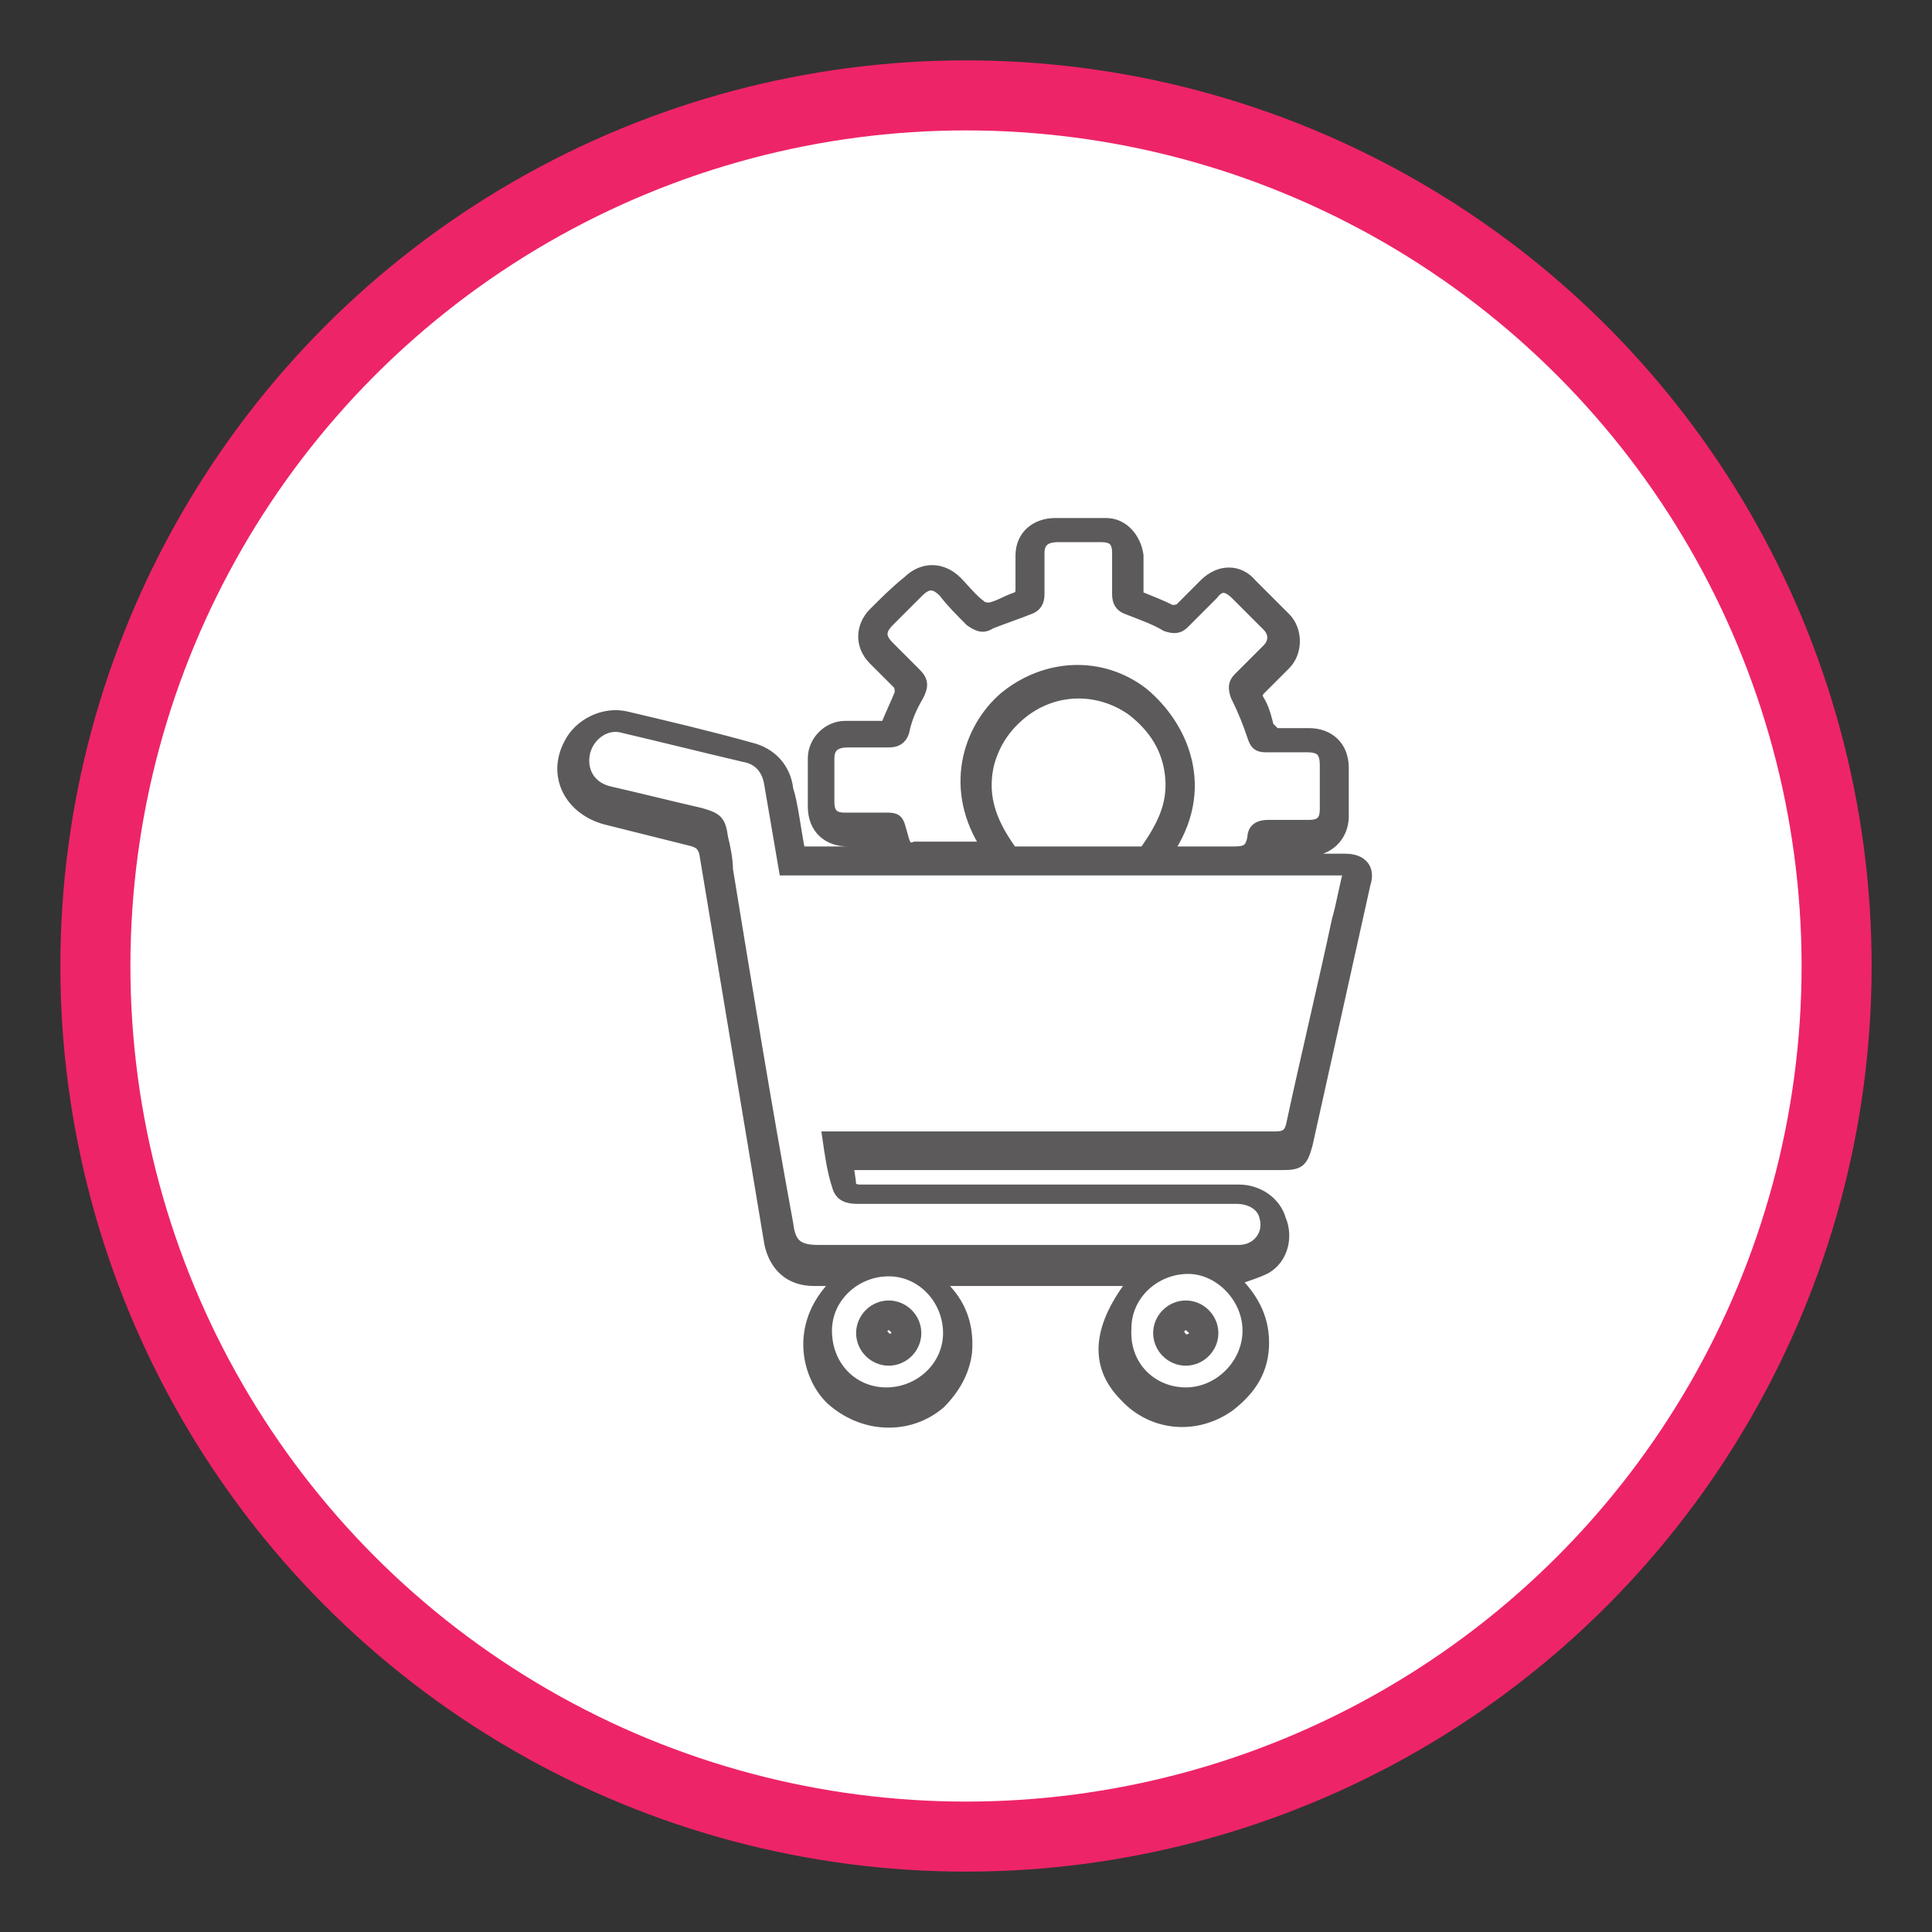
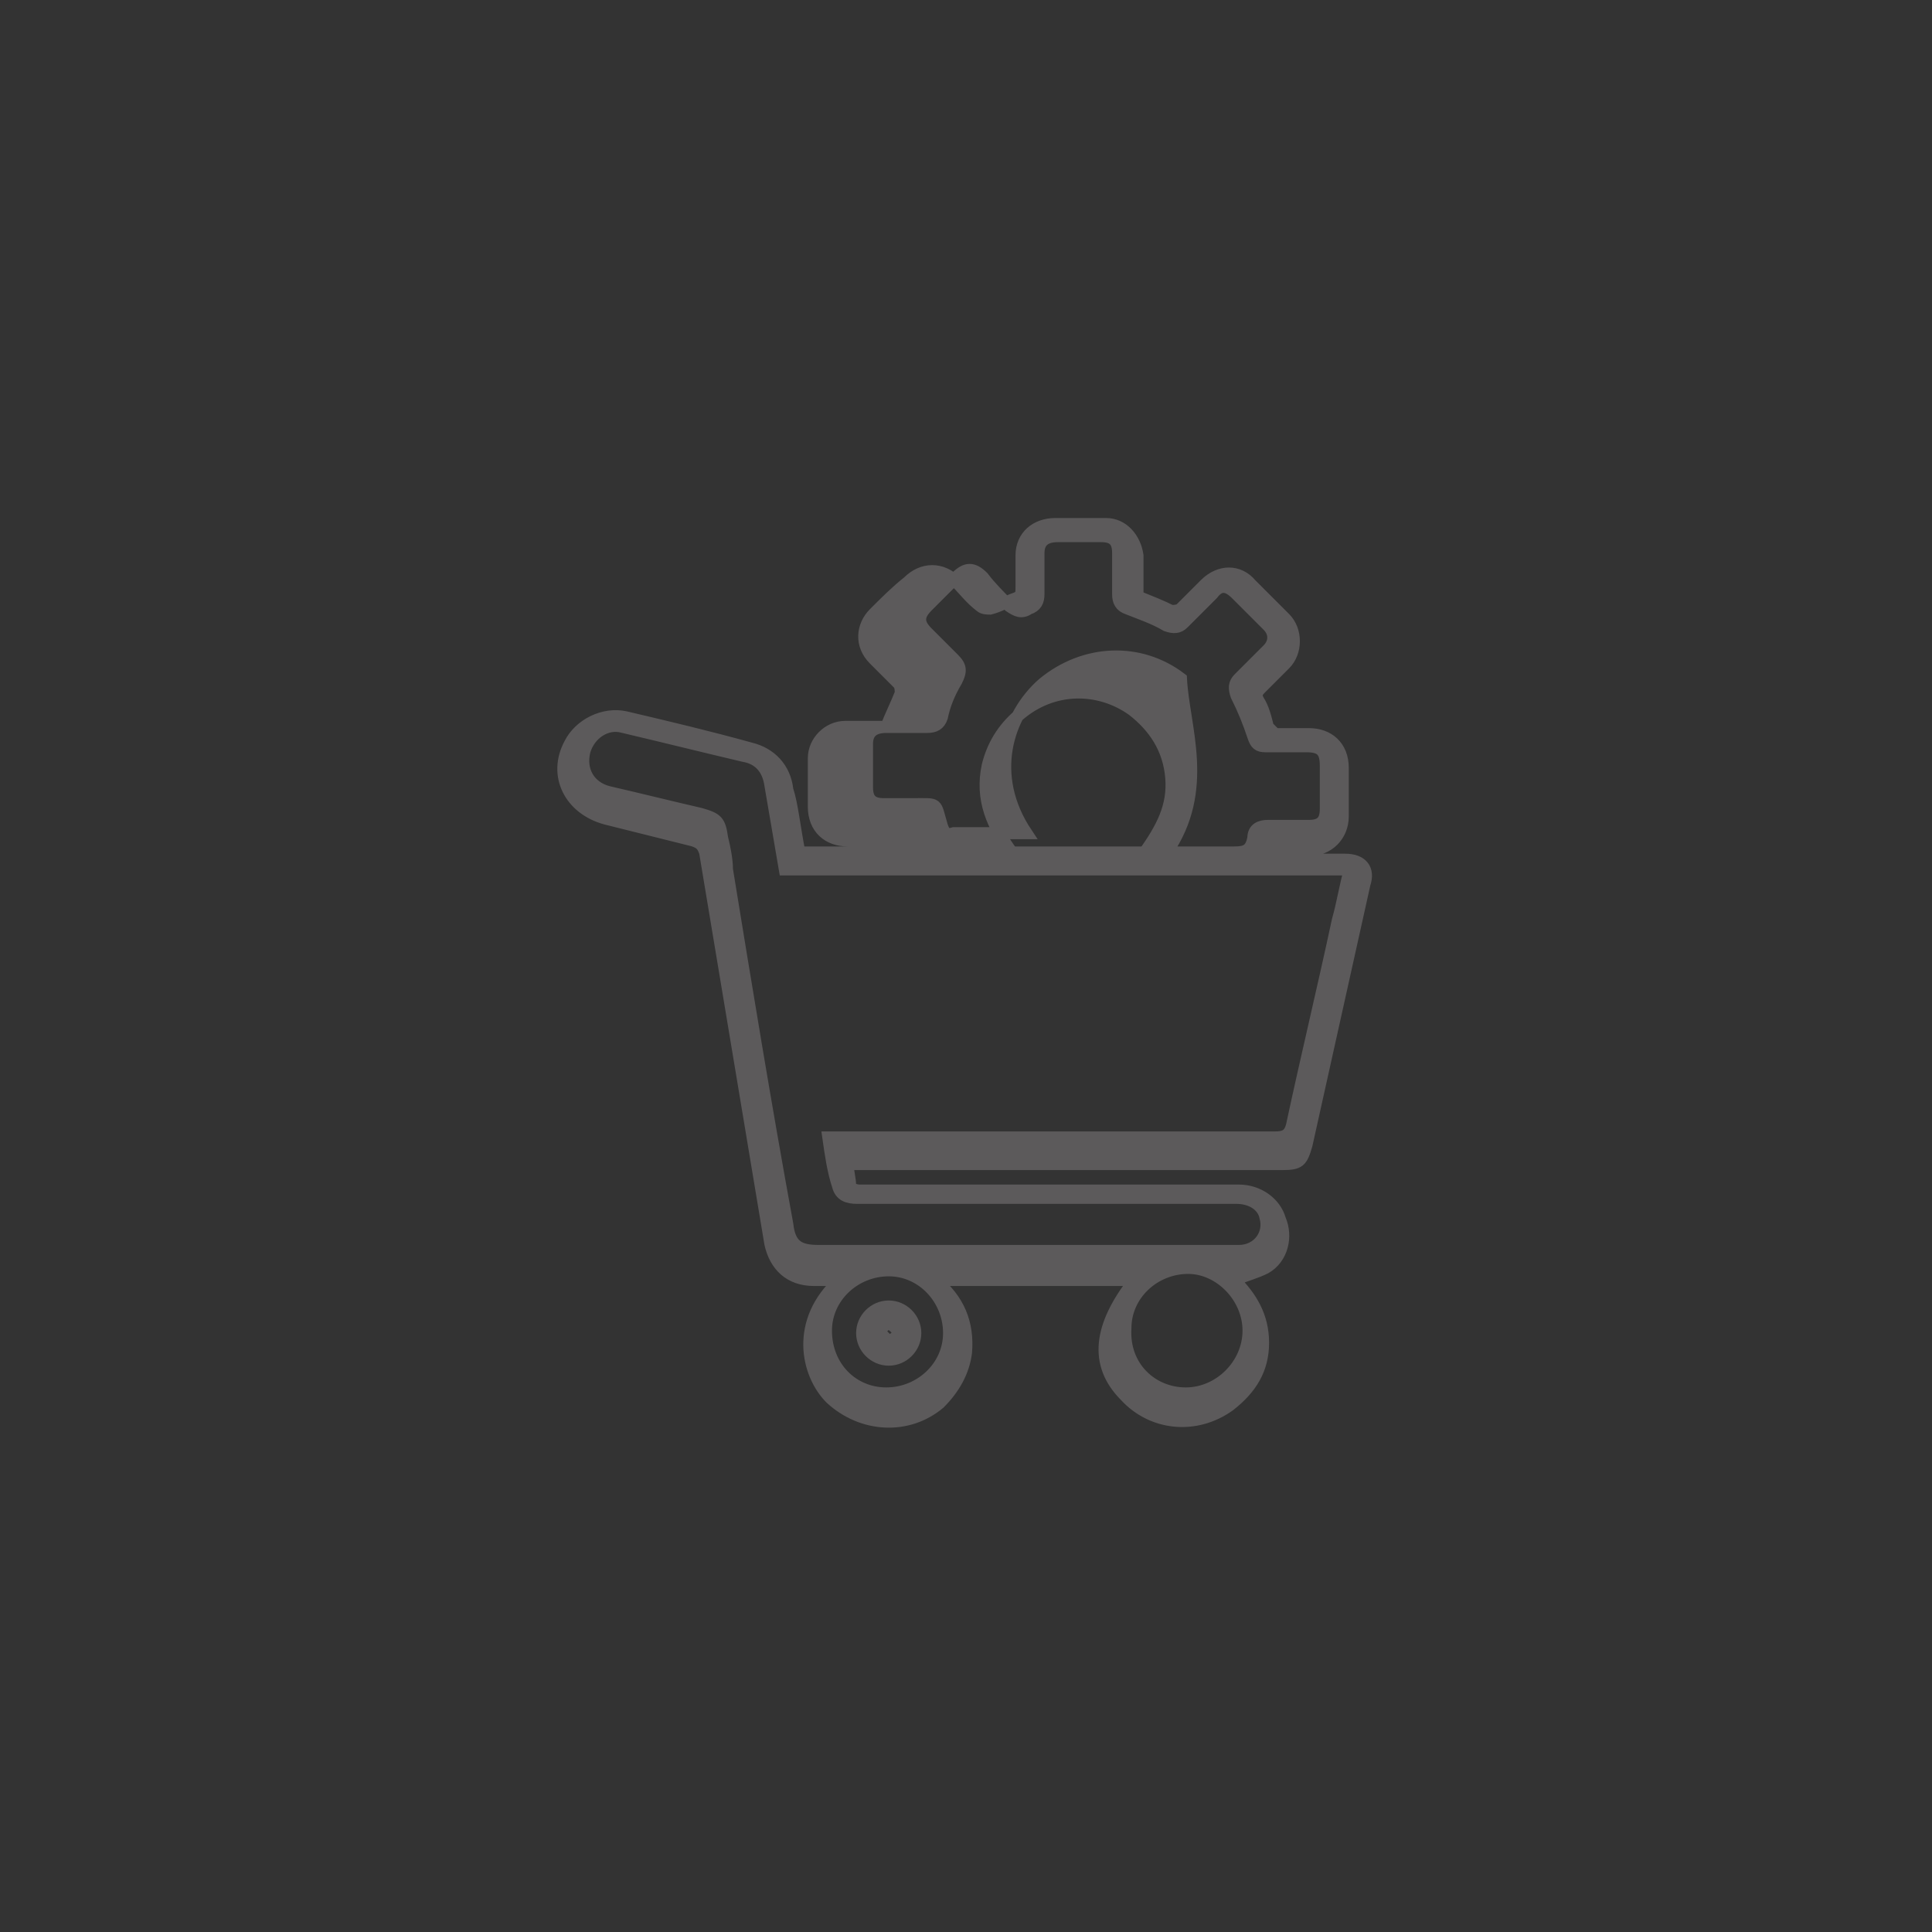
<svg xmlns="http://www.w3.org/2000/svg" version="1.1" x="0px" y="0px" viewBox="0 0 80 80" style="enable-background:new 0 0 80 80;" xml:space="preserve">
  <rect x="0" y="0" width="80" height="80" fill="#333333" stroke="none" />
  <style type="text/css">
	.st0{fill:#EE2468;}
	.st1{fill:#FFFFFF;}
	.st2{fill:#5C5A5B;stroke:#5C5A5B;stroke-width:0.5;stroke-miterlimit:10;}
	.st3{fill:#5C5A5B;}
	.st4{fill:#5C5A5B;stroke:#5C5A5B;stroke-width:0.25;stroke-miterlimit:10;}
</style>
  <g id="Layer_1">
    <g>
-       <circle class="st0" cx="40" cy="40" r="37.5" />
-       <circle class="st1" cx="40" cy="40" r="34.6" />
-     </g>
+       </g>
    <g>
-       <path class="st2" d="M33.1,35.3c1.3,0,2.5,0,3.7,0c0-0.3-0.1-0.5-0.4-0.5c-0.4,0-0.9,0-1.3,0c-0.8,0-1.4-0.5-1.4-1.4    c0-0.7,0-1.3,0-2c0-0.7,0.6-1.3,1.3-1.3c0.6,0,1.2,0,1.7,0c0.2-0.5,0.4-0.9,0.6-1.4c0-0.1,0-0.3-0.1-0.4c-0.3-0.3-0.7-0.7-1-1    c-0.6-0.6-0.5-1.4,0-1.9c0.5-0.5,0.9-0.9,1.4-1.3c0.6-0.6,1.4-0.6,2,0c0.3,0.3,0.6,0.7,1,1c0.1,0.1,0.3,0.1,0.4,0.1    c0.4-0.1,0.7-0.3,1-0.4c0.3-0.1,0.3-0.2,0.3-0.5c0-0.4,0-0.9,0-1.3c0-0.8,0.6-1.3,1.4-1.3c0.7,0,1.4,0,2.1,0    c0.7,0,1.2,0.6,1.3,1.3c0,0.3,0,0.6,0,0.9c0,0.3,0,0.6,0,0.8c0.5,0.2,1,0.4,1.4,0.6c0.1,0,0.3,0,0.4-0.1c0.3-0.3,0.7-0.7,1-1    c0.6-0.6,1.4-0.6,1.9,0c0.5,0.5,0.9,0.9,1.4,1.4c0.5,0.5,0.5,1.4,0,1.9c-0.3,0.3-0.7,0.7-1,1c-0.2,0.2-0.2,0.3-0.1,0.5    c0.2,0.3,0.3,0.7,0.4,1.1c0.1,0.1,0.2,0.2,0.3,0.3c0.5,0,0.9,0,1.4,0c0.8,0,1.4,0.5,1.4,1.4c0,0.7,0,1.3,0,2    c0,0.8-0.6,1.4-1.4,1.4c-0.5,0-0.9,0-1.4,0c-0.1,0-0.2,0.1-0.4,0.2c0,0.1,0,0.1,0,0.2c0.1,0,0.3,0,0.4,0c1,0,1.9,0,2.9,0    c0.7,0,1,0.4,0.8,1c-0.8,3.6-1.6,7.2-2.4,10.8c-0.2,0.7-0.3,0.8-1,0.8c-5.8,0-11.5,0-17.3,0c-0.2,0-0.4,0-0.7,0    c0,0.3,0.1,0.6,0.1,0.9c0,0.1,0.2,0.2,0.4,0.2c0.8,0,1.6,0,2.5,0c4.4,0,8.8,0,13.2,0c0.8,0,1.5,0.5,1.7,1.2c0.3,0.7,0.1,1.6-0.6,2    c-0.4,0.2-0.8,0.3-1.3,0.5c0.7,0.7,1.2,1.5,1.2,2.6c0,1.1-0.5,1.9-1.4,2.6c-1.4,1-3.2,0.8-4.3-0.4c-1.3-1.3-1.1-2.9,0.4-4.8    c-2.8,0-5.5,0-8.3,0c1,0.8,1.4,1.8,1.3,3c-0.1,0.8-0.5,1.5-1.1,2.1c-1.3,1.1-3.2,1-4.5-0.2c-1-1-1.5-3.2,0.4-4.9    c-0.4,0-0.7,0-1.1,0c-1,0-1.6-0.6-1.8-1.5c-0.9-5.4-1.8-10.8-2.7-16.2c-0.1-0.3-0.2-0.4-0.5-0.5c-1.2-0.3-2.4-0.6-3.6-0.9    c-1.5-0.4-2.2-1.8-1.5-3.1c0.4-0.8,1.4-1.3,2.3-1.1c1.7,0.4,3.4,0.8,5.2,1.3c0.8,0.2,1.4,0.8,1.5,1.7    C32.8,33.3,32.9,34.3,33.1,35.3z M32.5,36c-0.2-1.2-0.4-2.3-0.6-3.5c-0.1-0.7-0.5-1.1-1.1-1.2c-1.7-0.4-3.3-0.8-5-1.2    c-0.7-0.2-1.4,0.3-1.6,1c-0.2,0.8,0.2,1.5,1,1.7c1.3,0.3,2.5,0.6,3.8,0.9c0.7,0.2,0.8,0.3,0.9,1c0.1,0.4,0.2,0.9,0.2,1.3    c0.8,4.9,1.6,9.8,2.5,14.7c0.1,0.9,0.5,1.1,1.3,1.1c4,0,8.1,0,12.1,0c1.8,0,3.6,0,5.3,0c0.8,0,1.3-0.7,1.1-1.4    c-0.1-0.5-0.6-0.8-1.2-0.8c-4.4,0-8.8,0-13.3,0c-0.8,0-1.6,0-2.4,0c-0.4,0-0.7-0.1-0.8-0.5c-0.2-0.6-0.3-1.3-0.4-2    c0.3,0,0.4,0,0.6,0c6,0,12,0,17.9,0c0.4,0,0.6-0.1,0.7-0.5c0.6-2.8,1.3-5.7,1.9-8.5c0.2-0.7,0.3-1.4,0.5-2.1    C48.1,36,40.3,36,32.5,36z M48.3,35.3c1,0,1.9,0,2.8,0c0.5,0,0.7-0.1,0.8-0.6c0-0.4,0.3-0.5,0.6-0.5c0.6,0,1.1,0,1.7,0    c0.5,0,0.7-0.2,0.7-0.7c0-0.6,0-1.2,0-1.8c0-0.6-0.2-0.8-0.8-0.8c-0.6,0-1.1,0-1.7,0c-0.3,0-0.4-0.1-0.5-0.4    c-0.2-0.6-0.4-1.1-0.7-1.7c-0.1-0.3-0.1-0.5,0.1-0.7c0.4-0.4,0.8-0.8,1.2-1.2c0.3-0.3,0.3-0.7,0-1c-0.4-0.4-0.9-0.9-1.3-1.3    c-0.4-0.4-0.7-0.4-1,0c-0.4,0.4-0.8,0.8-1.2,1.2c-0.2,0.2-0.4,0.2-0.7,0.1c-0.5-0.3-1.1-0.5-1.6-0.7c-0.3-0.1-0.4-0.3-0.4-0.6    c0-0.6,0-1.2,0-1.7c0-0.5-0.2-0.7-0.7-0.7c-0.6,0-1.2,0-1.8,0c-0.5,0-0.8,0.2-0.8,0.7c0,0.6,0,1.1,0,1.7c0,0.3-0.1,0.5-0.4,0.6    c-0.5,0.2-1.1,0.4-1.6,0.6c-0.3,0.2-0.5,0.1-0.8-0.1c-0.4-0.4-0.8-0.8-1.1-1.2c-0.4-0.4-0.7-0.4-1.1,0c-0.4,0.4-0.8,0.8-1.2,1.2    c-0.4,0.4-0.4,0.7,0,1.1c0.4,0.4,0.7,0.7,1.1,1.1c0.3,0.3,0.3,0.5,0.1,0.9c-0.3,0.5-0.5,1-0.6,1.5c-0.1,0.3-0.3,0.4-0.6,0.4    c-0.6,0-1.1,0-1.7,0c-0.5,0-0.8,0.2-0.8,0.7c0,0.6,0,1.2,0,1.8c0,0.5,0.2,0.7,0.7,0.7c0.4,0,0.8,0,1.2,0c1.1,0,0.9-0.1,1.2,0.9    c0.1,0.3,0.2,0.4,0.5,0.3c0.9,0,1.8,0,2.8,0c0.1,0,0.1,0,0.2,0c-1.6-2.4-0.8-4.9,0.7-6.2c1.7-1.4,4-1.5,5.7-0.2    C49,30.1,50.1,32.7,48.3,35.3z M47.4,35.3c0.7-1,1.2-1.9,1.1-3.1c-0.1-1.2-0.7-2.1-1.6-2.8c-1.4-1-3.3-1-4.7,0.2    c-0.7,0.6-1.1,1.3-1.3,2.1c-0.3,1.4,0.2,2.5,1,3.6C43.7,35.3,45.6,35.3,47.4,35.3z M36.7,57.7c1.4,0,2.6-1.1,2.6-2.5    c0-1.4-1.1-2.6-2.5-2.6c-1.4,0-2.6,1.1-2.6,2.5C34.2,56.6,35.3,57.7,36.7,57.7z M49.1,57.7c1.4,0,2.6-1.2,2.6-2.6    c0-1.4-1.2-2.6-2.5-2.6c-1.4,0-2.6,1.1-2.6,2.5C46.5,56.6,47.7,57.7,49.1,57.7z" />
+       <path class="st2" d="M33.1,35.3c1.3,0,2.5,0,3.7,0c0-0.3-0.1-0.5-0.4-0.5c-0.4,0-0.9,0-1.3,0c-0.8,0-1.4-0.5-1.4-1.4    c0-0.7,0-1.3,0-2c0-0.7,0.6-1.3,1.3-1.3c0.6,0,1.2,0,1.7,0c0.2-0.5,0.4-0.9,0.6-1.4c0-0.1,0-0.3-0.1-0.4c-0.3-0.3-0.7-0.7-1-1    c-0.6-0.6-0.5-1.4,0-1.9c0.5-0.5,0.9-0.9,1.4-1.3c0.6-0.6,1.4-0.6,2,0c0.3,0.3,0.6,0.7,1,1c0.1,0.1,0.3,0.1,0.4,0.1    c0.4-0.1,0.7-0.3,1-0.4c0.3-0.1,0.3-0.2,0.3-0.5c0-0.4,0-0.9,0-1.3c0-0.8,0.6-1.3,1.4-1.3c0.7,0,1.4,0,2.1,0    c0.7,0,1.2,0.6,1.3,1.3c0,0.3,0,0.6,0,0.9c0,0.3,0,0.6,0,0.8c0.5,0.2,1,0.4,1.4,0.6c0.1,0,0.3,0,0.4-0.1c0.3-0.3,0.7-0.7,1-1    c0.6-0.6,1.4-0.6,1.9,0c0.5,0.5,0.9,0.9,1.4,1.4c0.5,0.5,0.5,1.4,0,1.9c-0.3,0.3-0.7,0.7-1,1c-0.2,0.2-0.2,0.3-0.1,0.5    c0.2,0.3,0.3,0.7,0.4,1.1c0.1,0.1,0.2,0.2,0.3,0.3c0.5,0,0.9,0,1.4,0c0.8,0,1.4,0.5,1.4,1.4c0,0.7,0,1.3,0,2    c0,0.8-0.6,1.4-1.4,1.4c-0.5,0-0.9,0-1.4,0c-0.1,0-0.2,0.1-0.4,0.2c0,0.1,0,0.1,0,0.2c0.1,0,0.3,0,0.4,0c1,0,1.9,0,2.9,0    c0.7,0,1,0.4,0.8,1c-0.8,3.6-1.6,7.2-2.4,10.8c-0.2,0.7-0.3,0.8-1,0.8c-5.8,0-11.5,0-17.3,0c-0.2,0-0.4,0-0.7,0    c0,0.3,0.1,0.6,0.1,0.9c0,0.1,0.2,0.2,0.4,0.2c0.8,0,1.6,0,2.5,0c4.4,0,8.8,0,13.2,0c0.8,0,1.5,0.5,1.7,1.2c0.3,0.7,0.1,1.6-0.6,2    c-0.4,0.2-0.8,0.3-1.3,0.5c0.7,0.7,1.2,1.5,1.2,2.6c0,1.1-0.5,1.9-1.4,2.6c-1.4,1-3.2,0.8-4.3-0.4c-1.3-1.3-1.1-2.9,0.4-4.8    c-2.8,0-5.5,0-8.3,0c1,0.8,1.4,1.8,1.3,3c-0.1,0.8-0.5,1.5-1.1,2.1c-1.3,1.1-3.2,1-4.5-0.2c-1-1-1.5-3.2,0.4-4.9    c-0.4,0-0.7,0-1.1,0c-1,0-1.6-0.6-1.8-1.5c-0.9-5.4-1.8-10.8-2.7-16.2c-0.1-0.3-0.2-0.4-0.5-0.5c-1.2-0.3-2.4-0.6-3.6-0.9    c-1.5-0.4-2.2-1.8-1.5-3.1c0.4-0.8,1.4-1.3,2.3-1.1c1.7,0.4,3.4,0.8,5.2,1.3c0.8,0.2,1.4,0.8,1.5,1.7    C32.8,33.3,32.9,34.3,33.1,35.3z M32.5,36c-0.2-1.2-0.4-2.3-0.6-3.5c-0.1-0.7-0.5-1.1-1.1-1.2c-1.7-0.4-3.3-0.8-5-1.2    c-0.7-0.2-1.4,0.3-1.6,1c-0.2,0.8,0.2,1.5,1,1.7c1.3,0.3,2.5,0.6,3.8,0.9c0.7,0.2,0.8,0.3,0.9,1c0.1,0.4,0.2,0.9,0.2,1.3    c0.8,4.9,1.6,9.8,2.5,14.7c0.1,0.9,0.5,1.1,1.3,1.1c4,0,8.1,0,12.1,0c1.8,0,3.6,0,5.3,0c0.8,0,1.3-0.7,1.1-1.4    c-0.1-0.5-0.6-0.8-1.2-0.8c-4.4,0-8.8,0-13.3,0c-0.8,0-1.6,0-2.4,0c-0.4,0-0.7-0.1-0.8-0.5c-0.2-0.6-0.3-1.3-0.4-2    c0.3,0,0.4,0,0.6,0c6,0,12,0,17.9,0c0.4,0,0.6-0.1,0.7-0.5c0.6-2.8,1.3-5.7,1.9-8.5c0.2-0.7,0.3-1.4,0.5-2.1    C48.1,36,40.3,36,32.5,36z M48.3,35.3c1,0,1.9,0,2.8,0c0.5,0,0.7-0.1,0.8-0.6c0-0.4,0.3-0.5,0.6-0.5c0.6,0,1.1,0,1.7,0    c0.5,0,0.7-0.2,0.7-0.7c0-0.6,0-1.2,0-1.8c0-0.6-0.2-0.8-0.8-0.8c-0.6,0-1.1,0-1.7,0c-0.3,0-0.4-0.1-0.5-0.4    c-0.2-0.6-0.4-1.1-0.7-1.7c-0.1-0.3-0.1-0.5,0.1-0.7c0.4-0.4,0.8-0.8,1.2-1.2c0.3-0.3,0.3-0.7,0-1c-0.4-0.4-0.9-0.9-1.3-1.3    c-0.4-0.4-0.7-0.4-1,0c-0.4,0.4-0.8,0.8-1.2,1.2c-0.2,0.2-0.4,0.2-0.7,0.1c-0.5-0.3-1.1-0.5-1.6-0.7c-0.3-0.1-0.4-0.3-0.4-0.6    c0-0.6,0-1.2,0-1.7c0-0.5-0.2-0.7-0.7-0.7c-0.6,0-1.2,0-1.8,0c-0.5,0-0.8,0.2-0.8,0.7c0,0.6,0,1.1,0,1.7c0,0.3-0.1,0.5-0.4,0.6    c-0.3,0.2-0.5,0.1-0.8-0.1c-0.4-0.4-0.8-0.8-1.1-1.2c-0.4-0.4-0.7-0.4-1.1,0c-0.4,0.4-0.8,0.8-1.2,1.2    c-0.4,0.4-0.4,0.7,0,1.1c0.4,0.4,0.7,0.7,1.1,1.1c0.3,0.3,0.3,0.5,0.1,0.9c-0.3,0.5-0.5,1-0.6,1.5c-0.1,0.3-0.3,0.4-0.6,0.4    c-0.6,0-1.1,0-1.7,0c-0.5,0-0.8,0.2-0.8,0.7c0,0.6,0,1.2,0,1.8c0,0.5,0.2,0.7,0.7,0.7c0.4,0,0.8,0,1.2,0c1.1,0,0.9-0.1,1.2,0.9    c0.1,0.3,0.2,0.4,0.5,0.3c0.9,0,1.8,0,2.8,0c0.1,0,0.1,0,0.2,0c-1.6-2.4-0.8-4.9,0.7-6.2c1.7-1.4,4-1.5,5.7-0.2    C49,30.1,50.1,32.7,48.3,35.3z M47.4,35.3c0.7-1,1.2-1.9,1.1-3.1c-0.1-1.2-0.7-2.1-1.6-2.8c-1.4-1-3.3-1-4.7,0.2    c-0.7,0.6-1.1,1.3-1.3,2.1c-0.3,1.4,0.2,2.5,1,3.6C43.7,35.3,45.6,35.3,47.4,35.3z M36.7,57.7c1.4,0,2.6-1.1,2.6-2.5    c0-1.4-1.1-2.6-2.5-2.6c-1.4,0-2.6,1.1-2.6,2.5C34.2,56.6,35.3,57.7,36.7,57.7z M49.1,57.7c1.4,0,2.6-1.2,2.6-2.6    c0-1.4-1.2-2.6-2.5-2.6c-1.4,0-2.6,1.1-2.6,2.5C46.5,56.6,47.7,57.7,49.1,57.7z" />
      <path class="st2" d="M36.8,56.3c-0.6,0-1.1-0.5-1.1-1.1c0-0.6,0.5-1.1,1.1-1.1c0.6,0,1.1,0.5,1.1,1.1    C37.9,55.8,37.4,56.3,36.8,56.3z M37.3,55.2c-0.2-0.2-0.4-0.4-0.5-0.4c-0.1,0-0.3,0.2-0.4,0.3c0.1,0.1,0.2,0.3,0.4,0.4    C36.9,55.6,37,55.4,37.3,55.2z" />
-       <path class="st2" d="M49.1,56.3c-0.6,0-1.1-0.5-1.1-1.1c0-0.6,0.5-1.1,1.1-1.1c0.6,0,1.1,0.5,1.1,1.1    C50.2,55.8,49.7,56.3,49.1,56.3z M49.6,55.2c-0.2-0.2-0.4-0.4-0.5-0.4c-0.1,0-0.3,0.2-0.4,0.3c0.1,0.1,0.2,0.4,0.4,0.4    C49.2,55.6,49.4,55.4,49.6,55.2z" />
    </g>
  </g>
  <g id="Layer_2">
</g>
</svg>